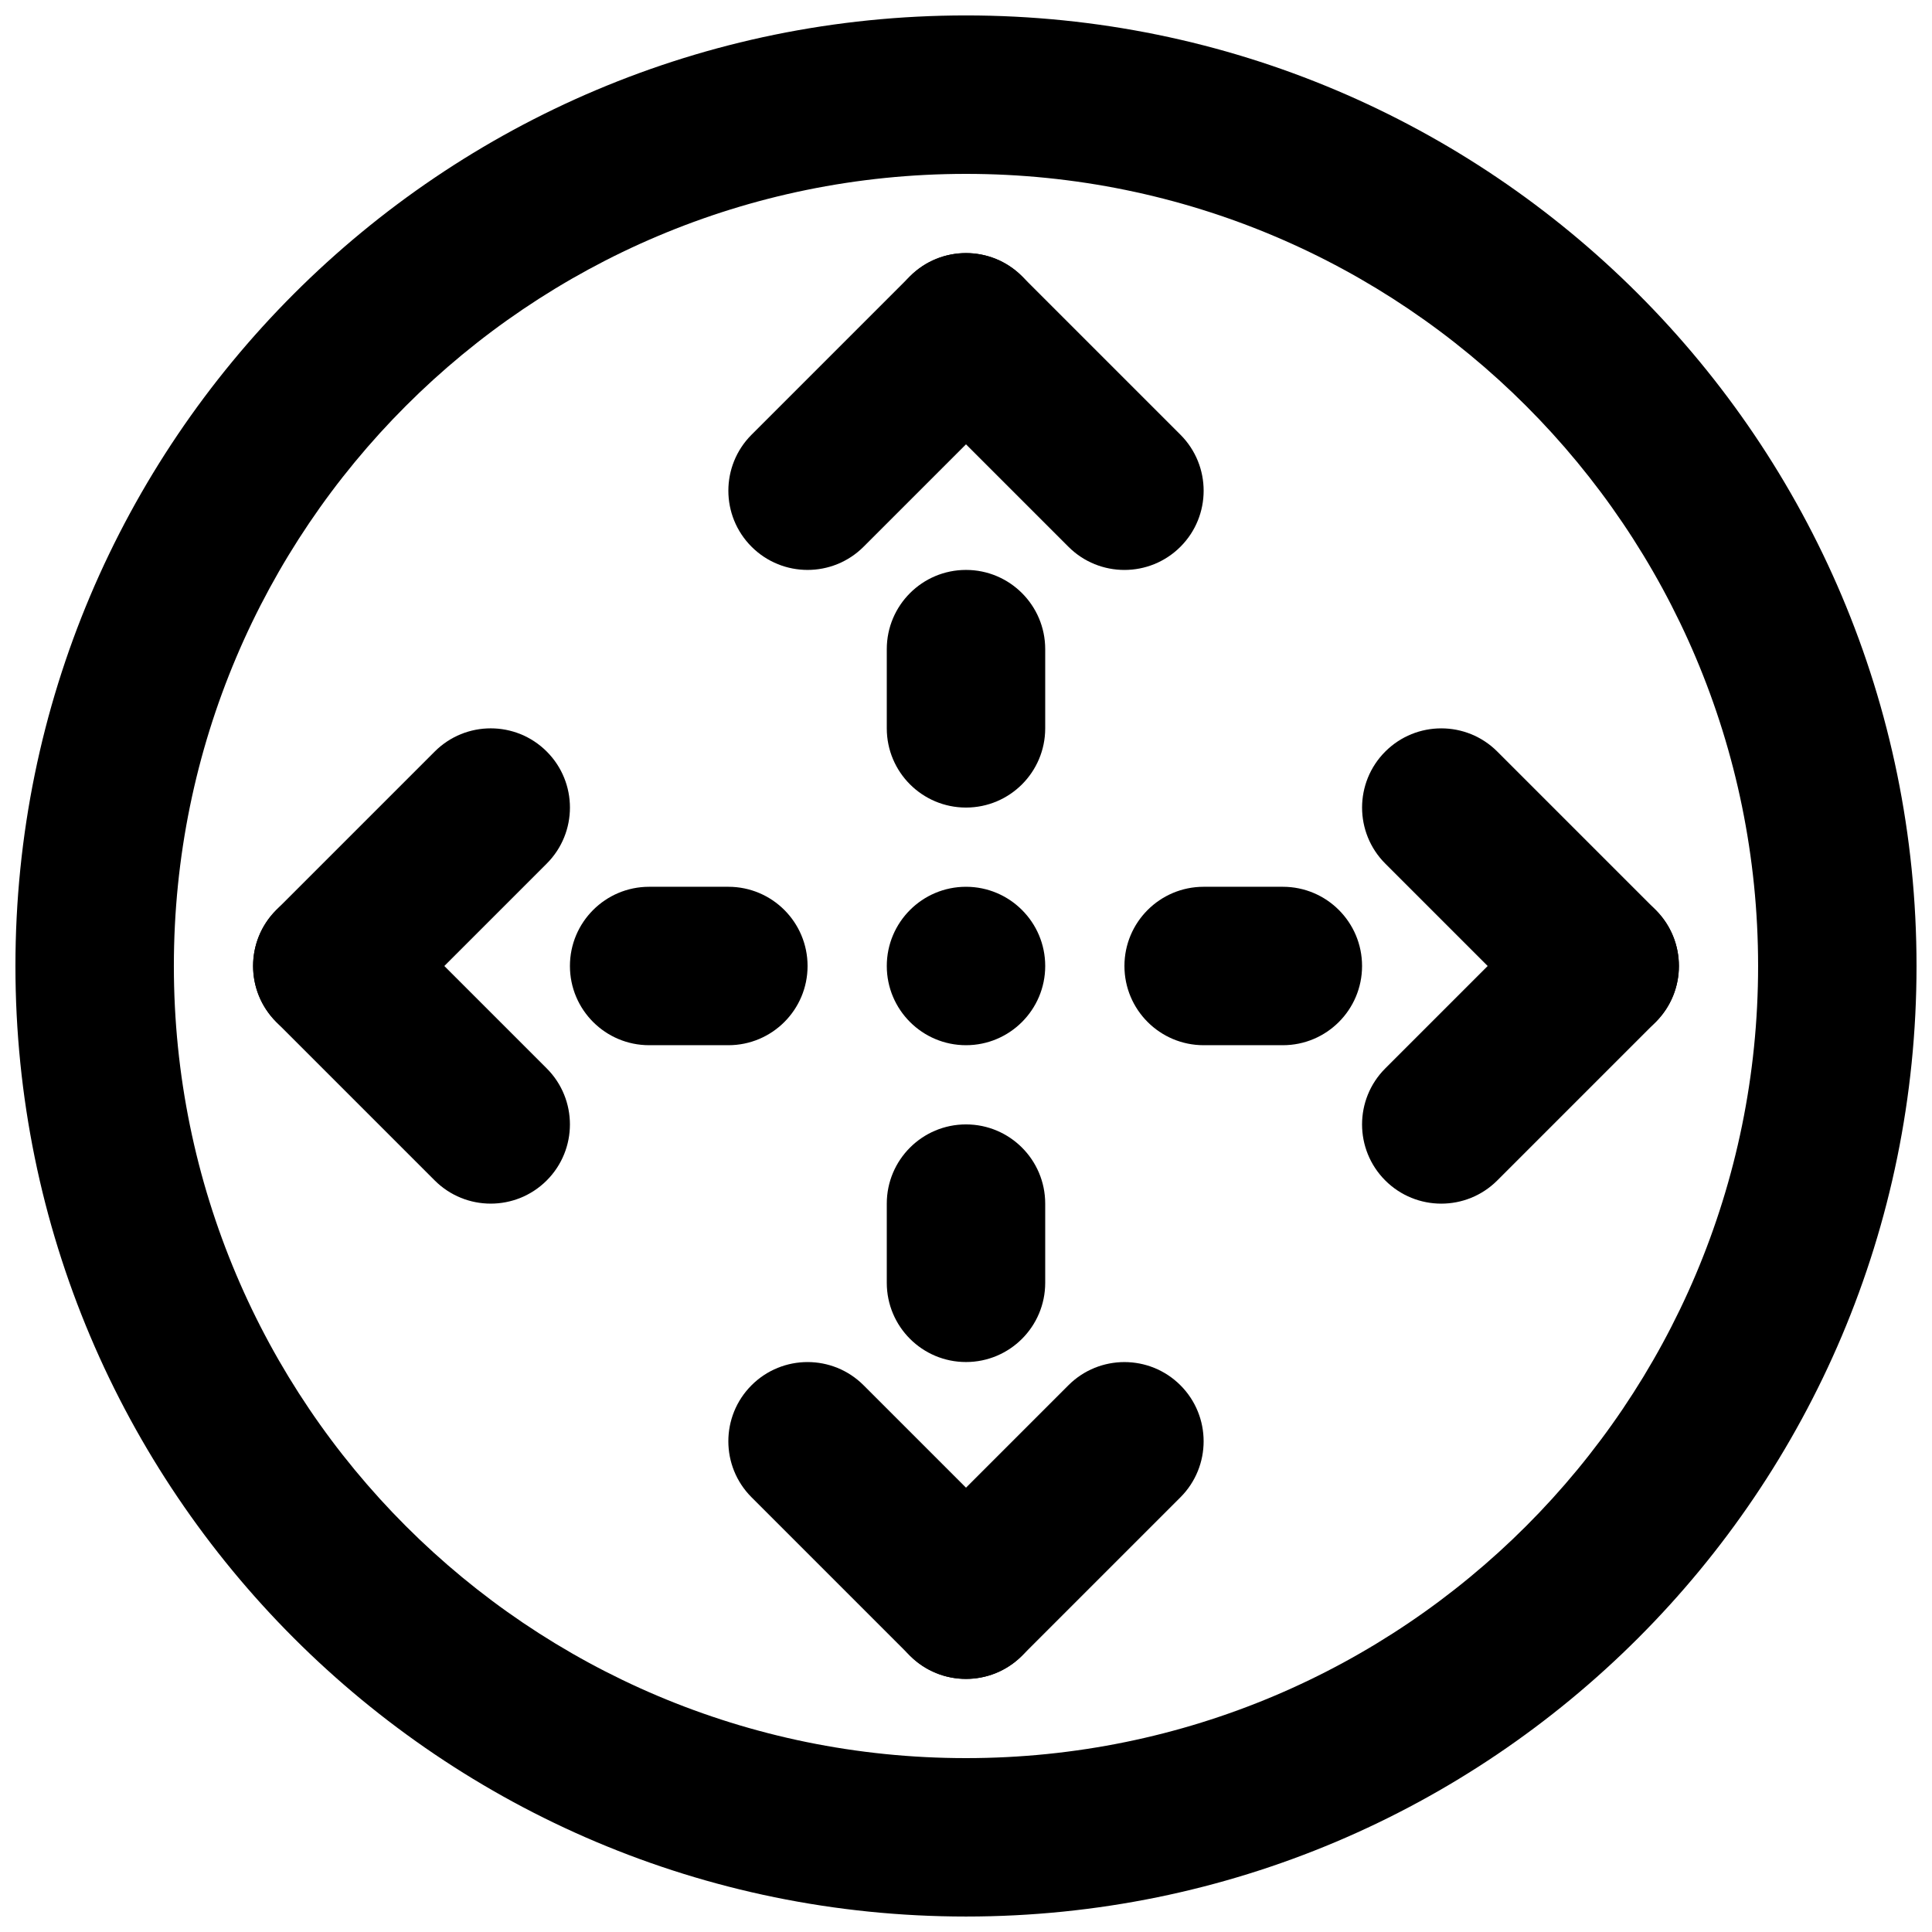
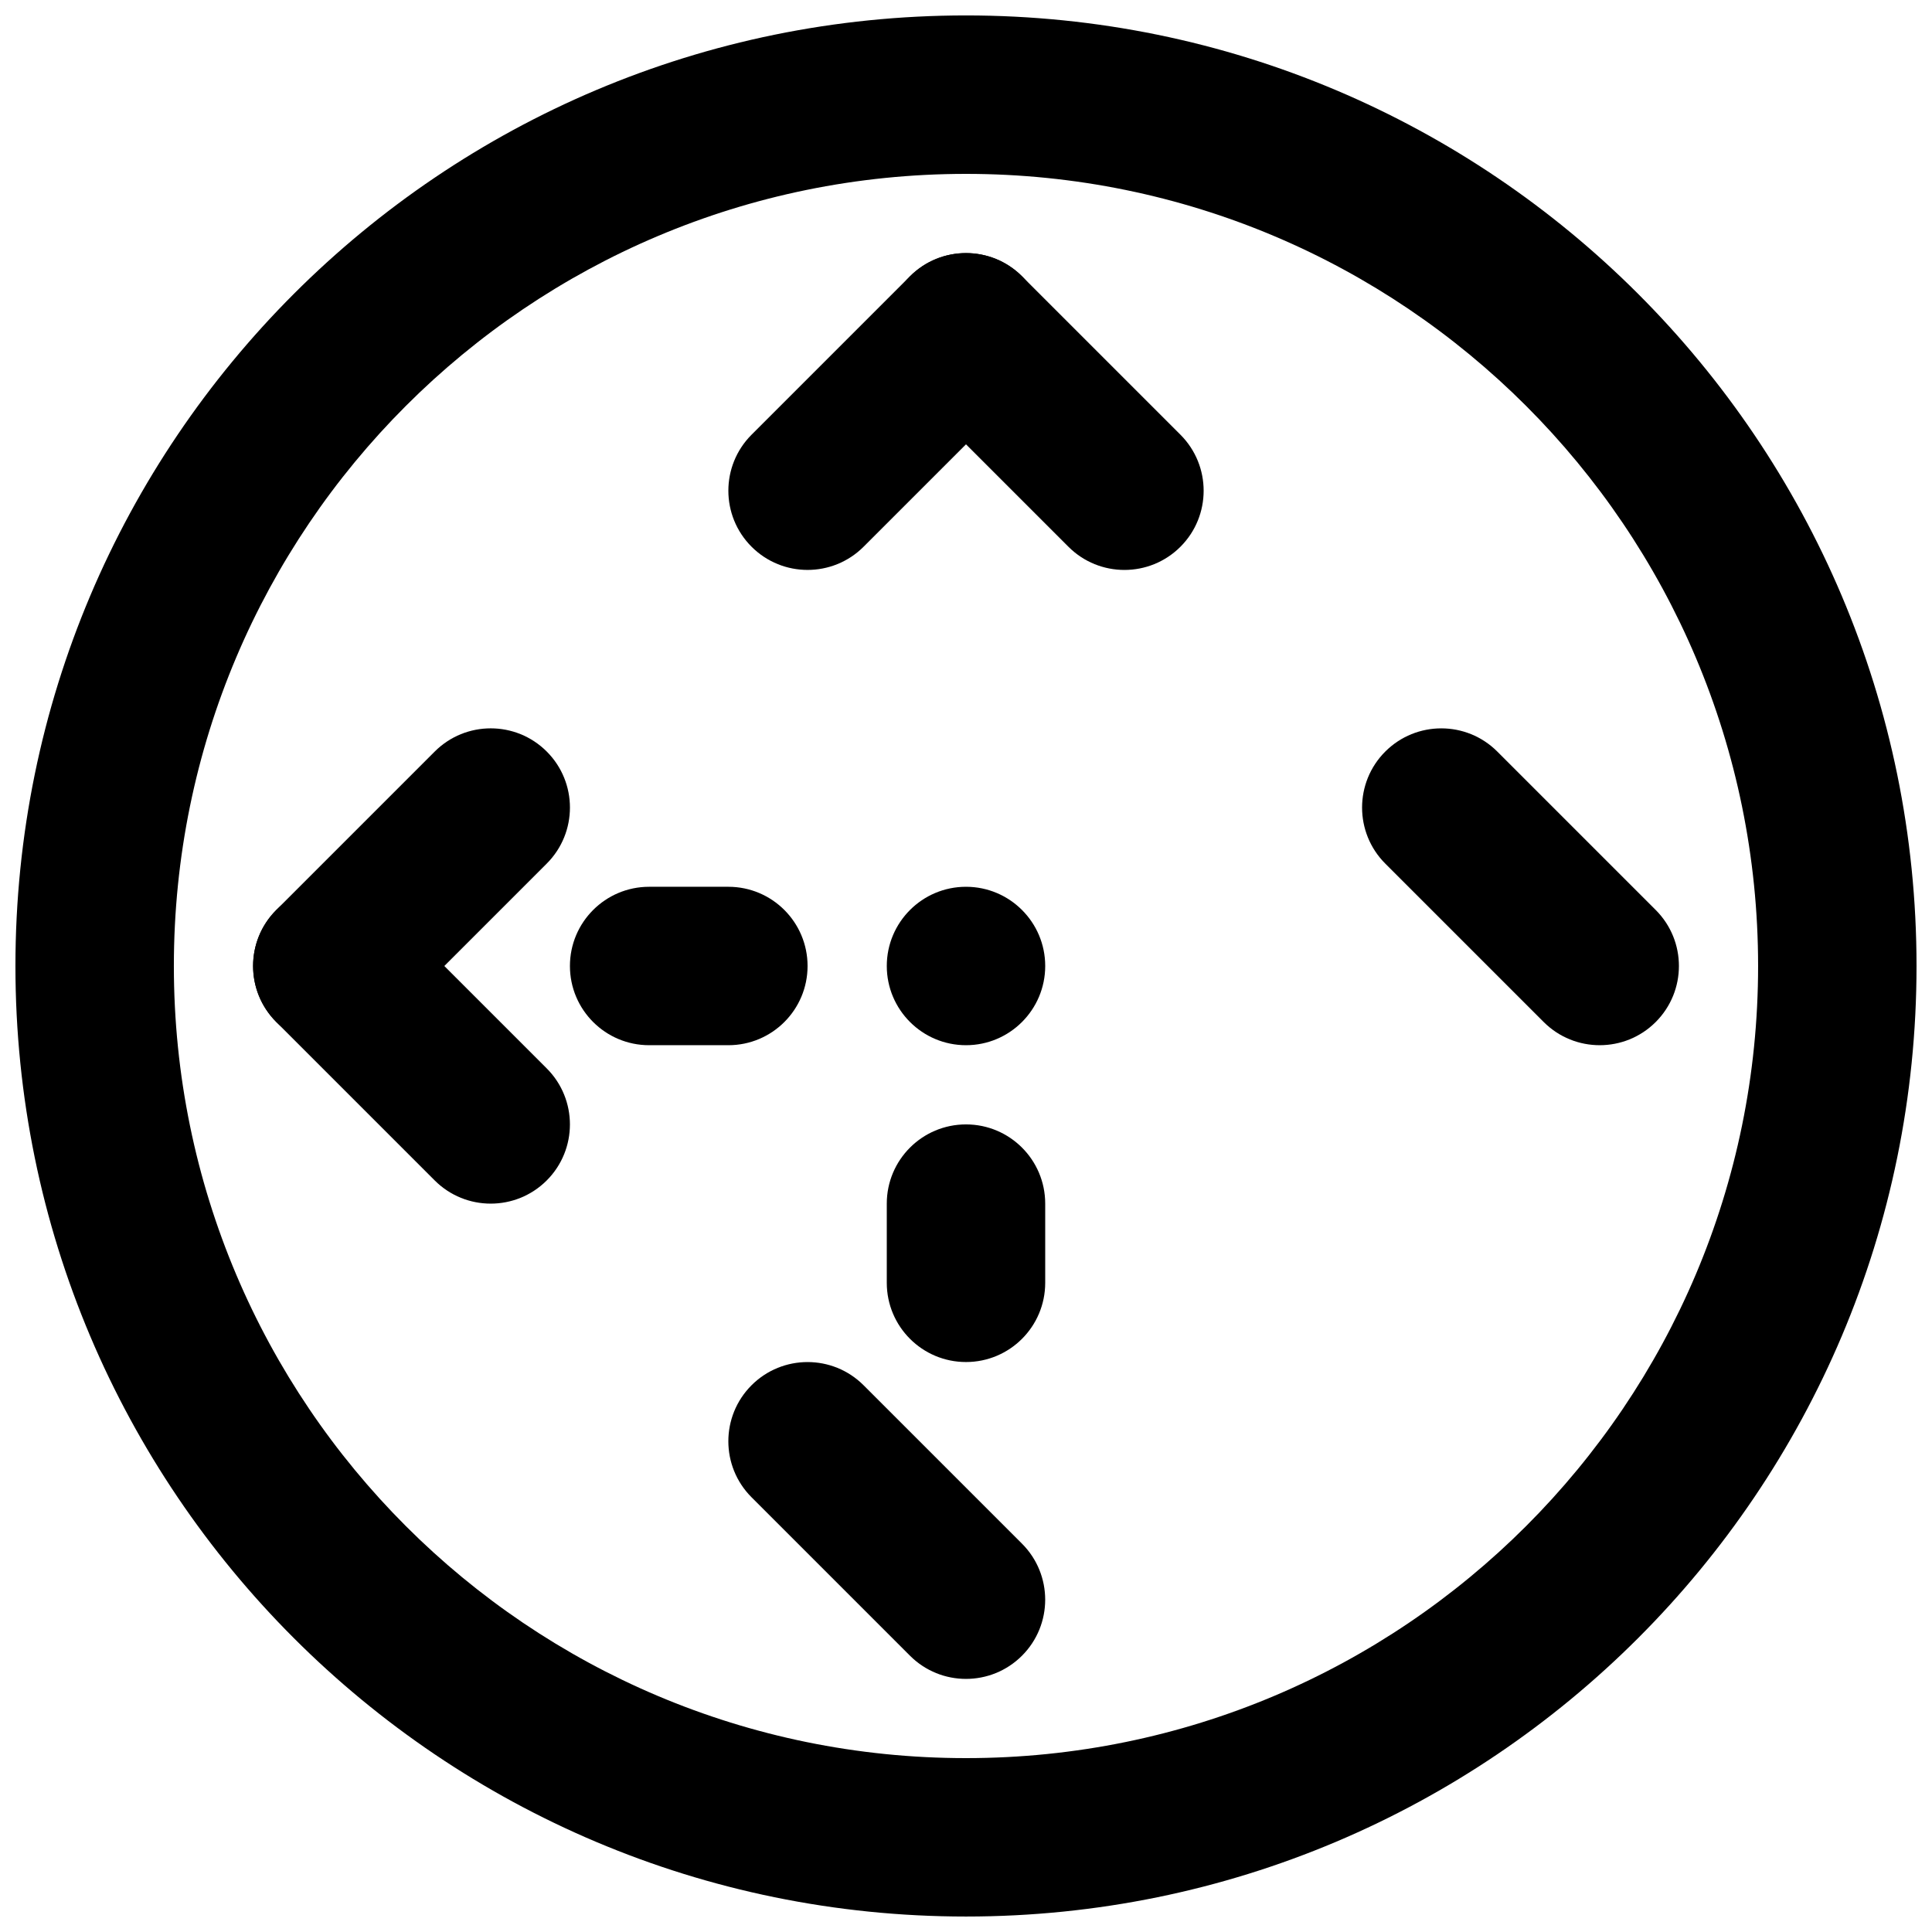
<svg xmlns="http://www.w3.org/2000/svg" width="800px" height="800px" version="1.1" viewBox="144 144 512 512">
  <defs>
    <clipPath id="a">
      <path d="m148.09 148.09h503.81v503.81h-503.81z" />
    </clipPath>
  </defs>
  <g clip-path="url(#a)">
    <path d="m651.9 400c0-139.12-112.79-251.91-251.9-251.91-139.12 0-251.91 112.79-251.91 251.91 0 139.12 112.79 251.9 251.91 251.9 139.12 0 251.9-112.79 251.9-251.9zm-41.984 0c0 115.93-93.984 209.92-209.92 209.92s-209.92-93.984-209.92-209.92 93.988-209.92 209.92-209.92 209.92 93.988 209.92 209.92z" fill-rule="evenodd" />
  </g>
-   <path d="m511.11 372.86 41.984 41.984c8.199 8.195 21.492 8.195 29.688 0 8.199-8.199 8.199-21.492 0-29.688l-41.984-41.984c-8.195-8.199-21.488-8.199-29.688 0-8.195 8.195-8.195 21.488 0 29.688z" fill-rule="evenodd" />
-   <path d="m553.09 385.16-41.984 41.984c-8.195 8.195-8.195 21.488 0 29.688 8.199 8.195 21.492 8.195 29.688 0l41.984-41.984c8.199-8.199 8.199-21.492 0-29.688-8.195-8.199-21.488-8.199-29.688 0z" fill-rule="evenodd" />
+   <path d="m511.11 372.86 41.984 41.984c8.199 8.195 21.492 8.195 29.688 0 8.199-8.199 8.199-21.492 0-29.688l-41.984-41.984c-8.195-8.199-21.488-8.199-29.688 0-8.195 8.195-8.195 21.488 0 29.688" fill-rule="evenodd" />
  <path d="m385.16 246.91 41.984 41.984c8.195 8.195 21.488 8.195 29.688 0 8.195-8.199 8.195-21.488 0-29.688l-41.984-41.984c-8.199-8.199-21.492-8.199-29.688 0-8.199 8.199-8.199 21.488 0 29.688z" fill-rule="evenodd" />
  <path d="m372.86 288.89 41.984-41.984c8.195-8.199 8.195-21.488 0-29.688-8.199-8.199-21.492-8.199-29.688 0l-41.984 41.984c-8.199 8.199-8.199 21.488 0 29.688 8.195 8.195 21.488 8.195 29.688 0z" fill-rule="evenodd" />
  <path d="m288.89 427.14-41.984-41.984c-8.199-8.199-21.488-8.199-29.688 0-8.199 8.195-8.199 21.488 0 29.688l41.984 41.984c8.199 8.195 21.488 8.195 29.688 0 8.195-8.199 8.195-21.492 0-29.688z" fill-rule="evenodd" />
  <path d="m246.91 414.84 41.984-41.984c8.195-8.199 8.195-21.492 0-29.688-8.199-8.199-21.488-8.199-29.688 0l-41.984 41.984c-8.199 8.195-8.199 21.488 0 29.688 8.199 8.195 21.488 8.195 29.688 0z" fill-rule="evenodd" />
  <path d="m414.84 553.09-41.984-41.984c-8.199-8.195-21.492-8.195-29.688 0-8.199 8.199-8.199 21.492 0 29.688l41.984 41.984c8.195 8.199 21.488 8.199 29.688 0 8.195-8.195 8.195-21.488 0-29.688z" fill-rule="evenodd" />
-   <path d="m427.14 511.11-41.984 41.984c-8.199 8.199-8.199 21.492 0 29.688 8.195 8.199 21.488 8.199 29.688 0l41.984-41.984c8.195-8.195 8.195-21.488 0-29.688-8.199-8.195-21.492-8.195-29.688 0z" fill-rule="evenodd" />
  <path d="m400 420.99c11.586 0 20.992-9.406 20.992-20.992 0-11.59-9.406-20.992-20.992-20.992-11.59 0-20.992 9.402-20.992 20.992 0 11.586 9.402 20.992 20.992 20.992" fill-rule="evenodd" />
  <path d="m316.03 420.99h20.992c11.594 0 20.992-9.398 20.992-20.992s-9.398-20.992-20.992-20.992h-20.992c-11.594 0-20.992 9.398-20.992 20.992s9.398 20.992 20.992 20.992z" fill-rule="evenodd" />
-   <path d="m462.98 420.99h20.988c11.594 0 20.992-9.398 20.992-20.992s-9.398-20.992-20.992-20.992h-20.988c-11.594 0-20.992 9.398-20.992 20.992s9.398 20.992 20.992 20.992z" fill-rule="evenodd" />
-   <path d="m420.99 337.02v-20.992c0-11.594-9.398-20.992-20.992-20.992s-20.992 9.398-20.992 20.992v20.992c0 11.594 9.398 20.992 20.992 20.992s20.992-9.398 20.992-20.992z" fill-rule="evenodd" />
  <path d="m420.99 483.96v-20.988c0-11.594-9.398-20.992-20.992-20.992s-20.992 9.398-20.992 20.992v20.988c0 11.594 9.398 20.992 20.992 20.992s20.992-9.398 20.992-20.992z" fill-rule="evenodd" />
</svg>